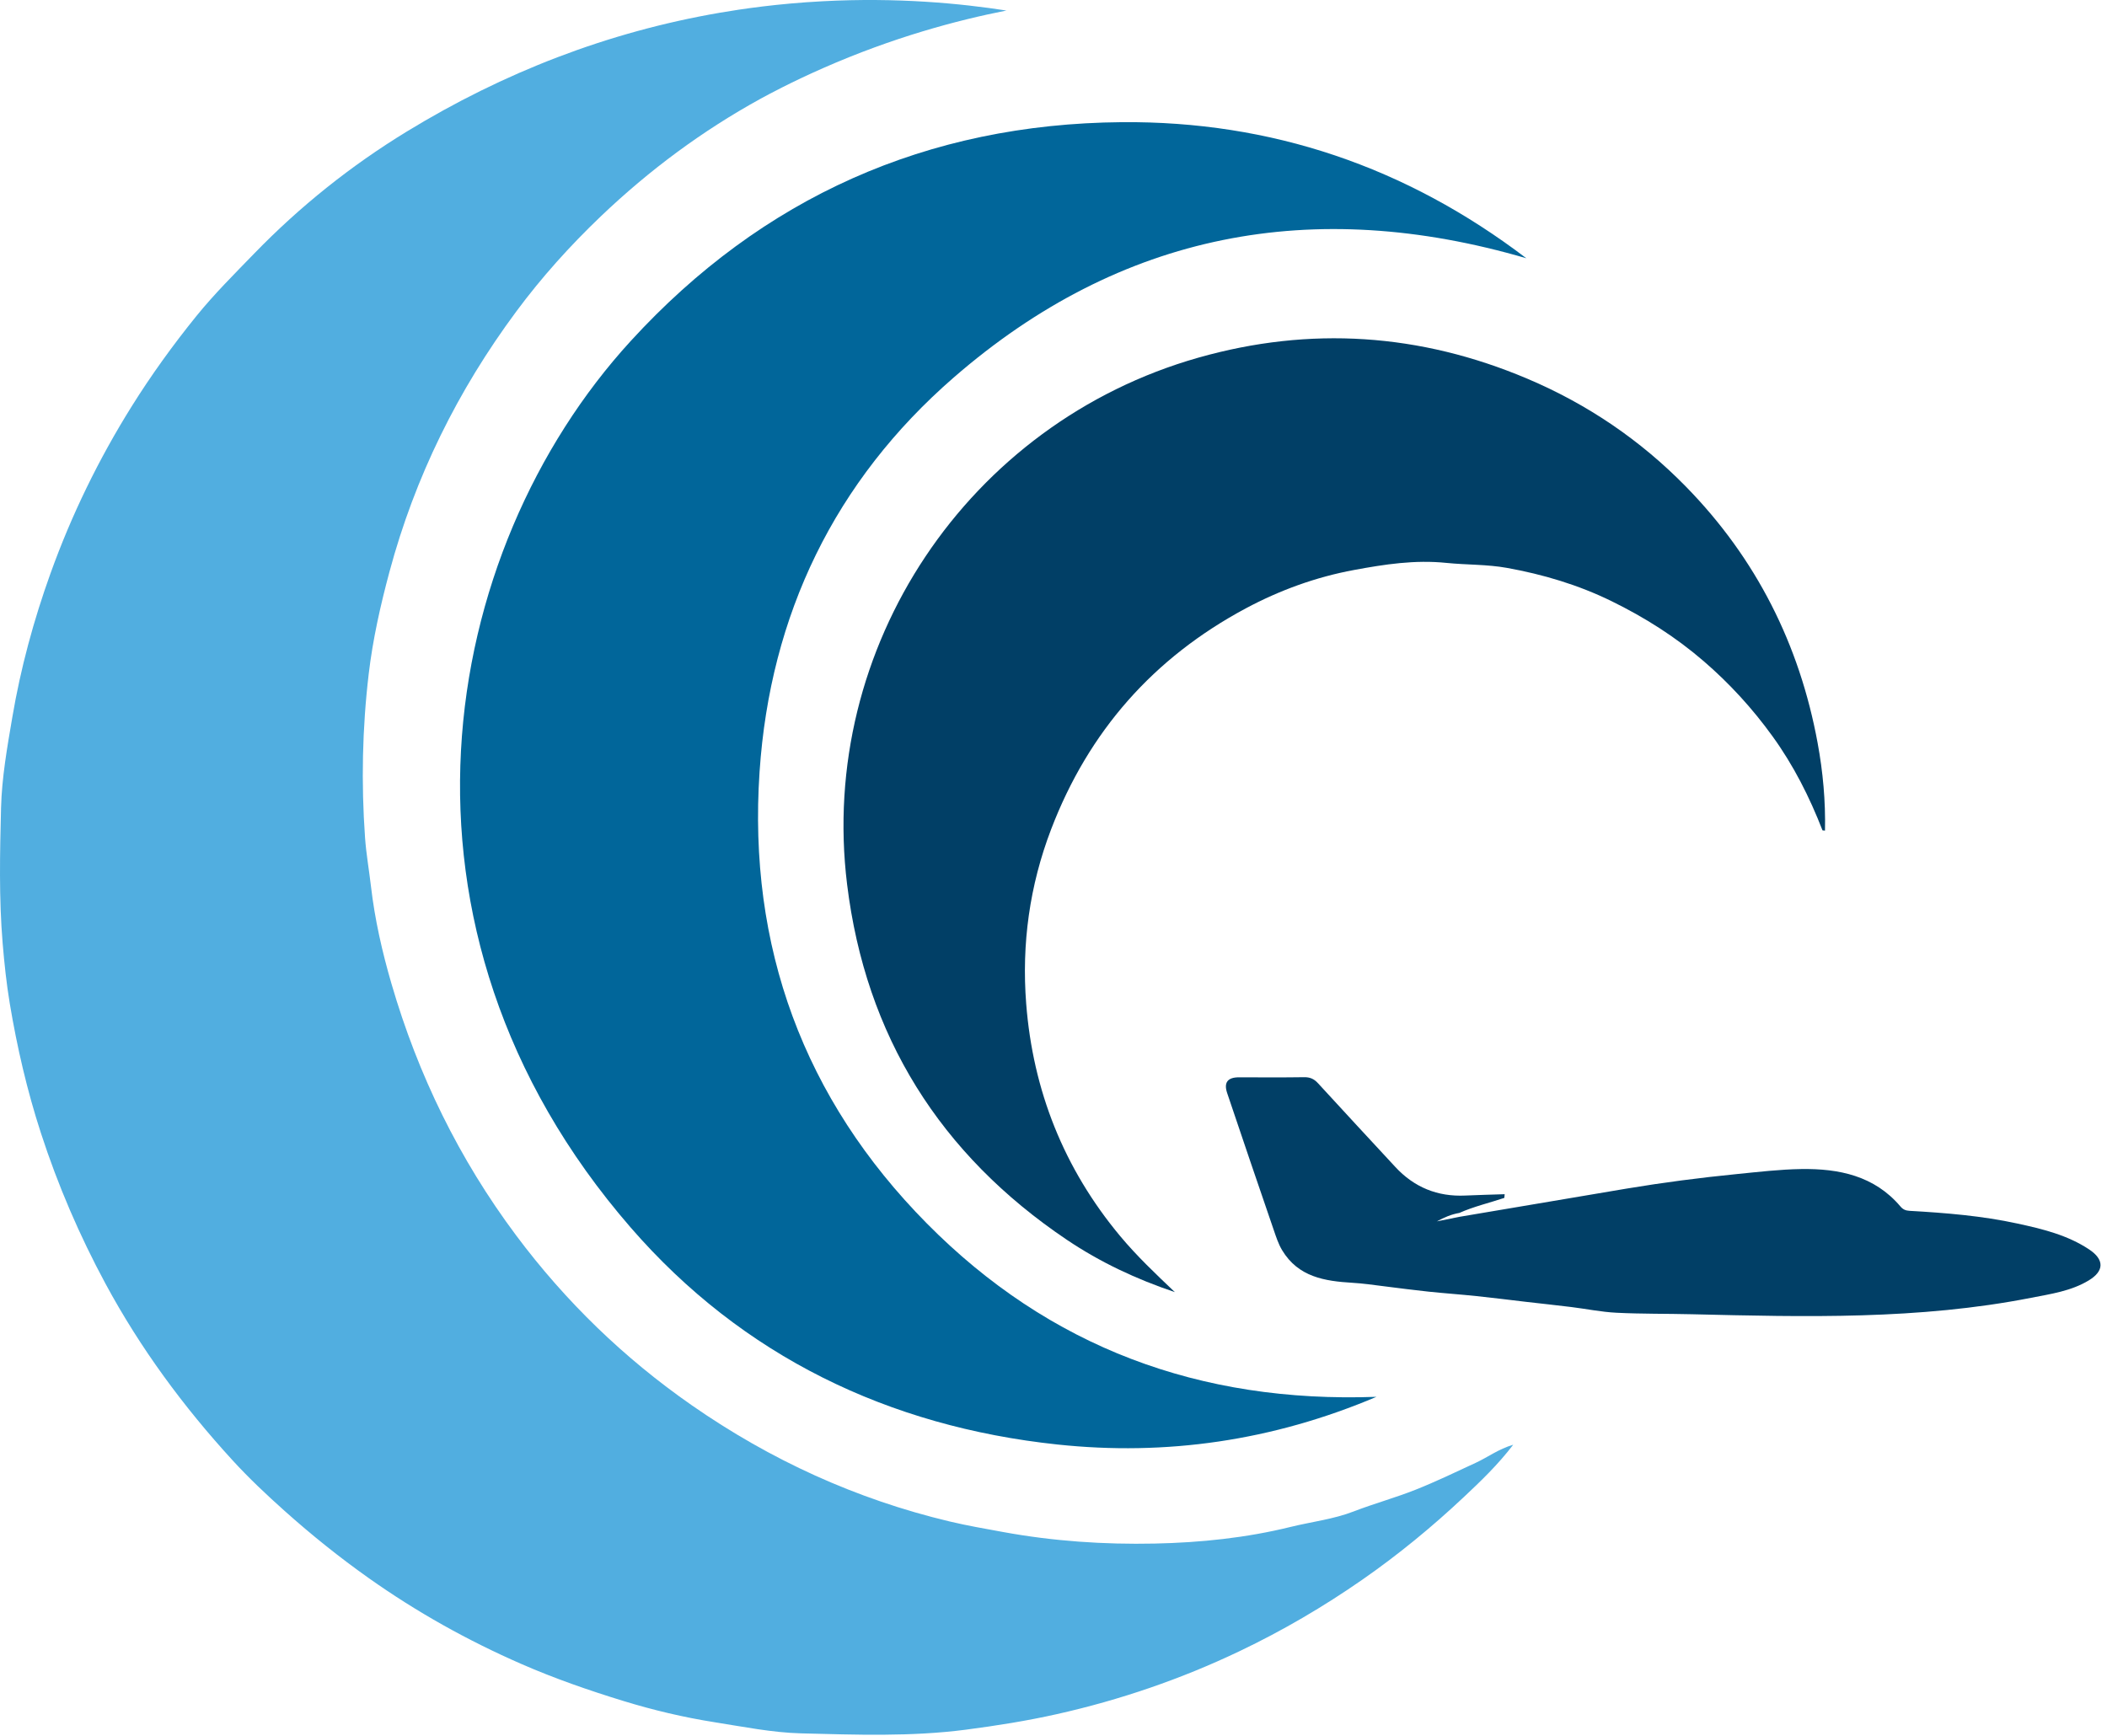
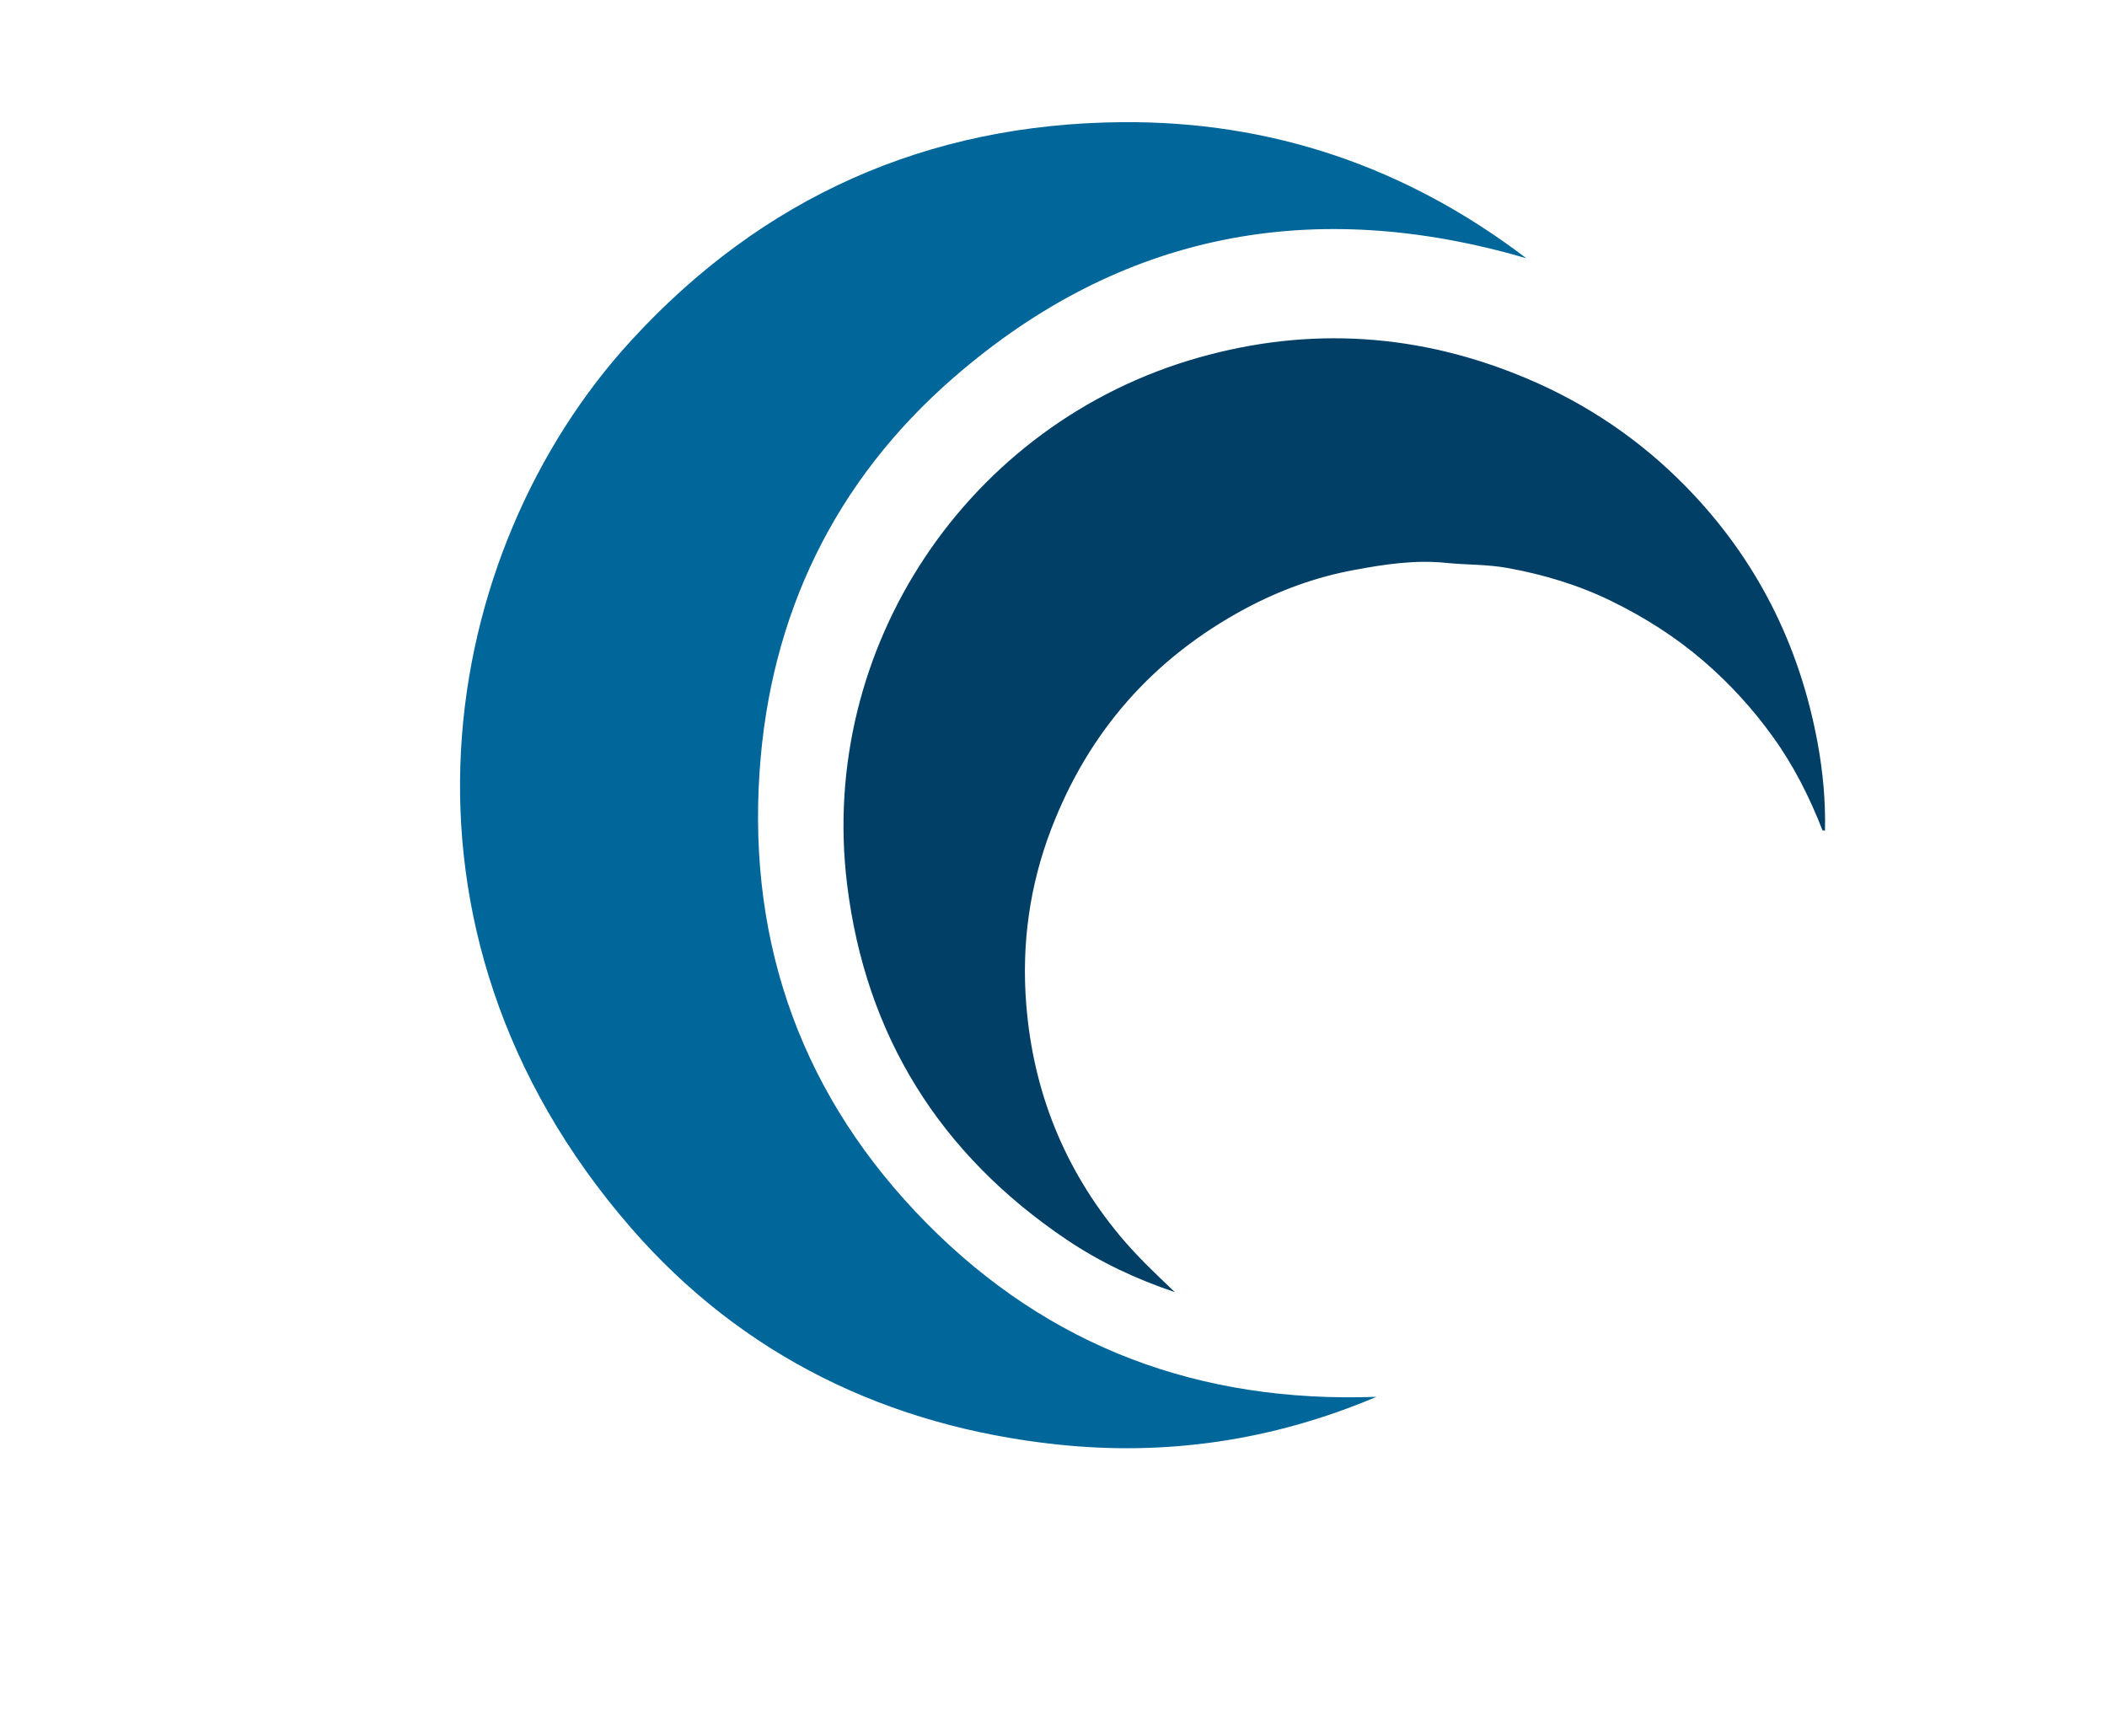
<svg xmlns="http://www.w3.org/2000/svg" width="91" height="75" viewBox="0 0 91 75" fill="none">
-   <path d="M43.471 0.454C41.324 0.877 38.583 1.608 35.556 2.939C34.153 3.556 33.16 4.095 32.856 4.261C30.344 5.641 28.045 7.343 25.948 9.345C24.618 10.615 23.39 11.98 22.294 13.459C19.769 16.864 17.921 20.602 16.82 24.7C16.431 26.149 16.101 27.616 15.925 29.105C15.646 31.456 15.598 33.817 15.766 36.183C15.817 36.892 15.942 37.592 16.023 38.293C16.187 39.709 16.505 41.111 16.906 42.486C18.054 46.431 19.83 50.066 22.292 53.362C24.424 56.216 26.951 58.662 29.875 60.697C33.274 63.063 36.985 64.758 41.012 65.717C41.765 65.896 42.548 66.032 43.316 66.172C45.493 66.57 47.675 66.718 49.876 66.672C51.855 66.63 53.822 66.426 55.745 65.952C56.653 65.729 57.589 65.624 58.471 65.282C59.349 64.943 60.262 64.694 61.136 64.347C62.02 63.996 62.878 63.581 63.742 63.181C64.255 62.944 64.714 62.592 65.355 62.403C64.682 63.282 63.951 63.978 63.219 64.666C61.846 65.956 60.392 67.151 58.844 68.228C57.159 69.401 55.389 70.436 53.538 71.319C51.014 72.523 48.379 73.427 45.648 74.039C44.347 74.331 43.033 74.539 41.709 74.712C39.342 75.019 36.966 74.93 34.597 74.87C33.35 74.837 32.106 74.585 30.867 74.39C29.529 74.179 28.207 73.865 26.914 73.468C25.421 73.01 23.942 72.496 22.508 71.869C20.194 70.858 18 69.631 15.937 68.172C14.666 67.272 13.456 66.302 12.293 65.262C11.514 64.566 10.754 63.851 10.052 63.084C7.922 60.761 6.061 58.235 4.561 55.456C3.434 53.367 2.5 51.196 1.766 48.937C1.172 47.109 0.738 45.24 0.423 43.35C0.28 42.491 0.187 41.615 0.114 40.739C-0.048 38.792 -0.004 36.845 0.045 34.901C0.078 33.59 0.31 32.284 0.531 30.986C0.891 28.86 1.456 26.784 2.183 24.761C3.09 22.239 4.261 19.835 5.684 17.558C6.537 16.193 7.478 14.89 8.491 13.64C9.262 12.69 10.129 11.828 10.98 10.95C12.954 8.914 15.156 7.156 17.564 5.685C21.744 3.132 26.249 1.382 31.093 0.549C32.019 0.39 33.575 0.157 35.527 0.054C38.763 -0.118 41.491 0.148 43.474 0.456L43.471 0.454Z" fill="#51AEE0" />
  <path d="M59.448 60.334C54.948 62.241 50.348 62.891 45.668 62.393C38.379 61.618 32.065 58.58 27.243 53.026C15.997 40.075 18.931 23.799 27.25 14.719C32.922 8.526 40.04 5.348 48.445 5.277C54.895 5.223 60.722 7.198 65.921 11.155C56.71 8.462 48.403 10.037 41.188 16.308C36.055 20.77 33.26 26.553 32.805 33.338C32.299 40.882 34.707 47.463 40.032 52.847C45.317 58.189 51.815 60.611 59.449 60.334H59.448Z" fill="#01669A" />
  <path d="M78.713 35.867C78.152 34.426 77.462 33.057 76.552 31.8C75.688 30.604 74.706 29.529 73.588 28.564C72.371 27.513 71.033 26.667 69.595 25.963C68.161 25.261 66.645 24.81 65.083 24.529C64.226 24.374 63.338 24.402 62.474 24.314C61.111 24.173 59.801 24.375 58.484 24.619C56.838 24.923 55.276 25.491 53.802 26.279C49.818 28.413 47.015 31.59 45.397 35.821C44.466 38.255 44.12 40.778 44.32 43.348C44.61 47.104 45.949 50.473 48.375 53.386C49.1 54.256 49.919 55.03 50.741 55.811C49.087 55.256 47.519 54.523 46.075 53.55C40.6 49.864 37.387 44.742 36.585 38.195C35.331 27.956 41.803 18.273 51.758 15.448C56.582 14.079 61.333 14.396 65.963 16.357C68.562 17.457 70.854 19.014 72.822 21.027C75.851 24.125 77.72 27.838 78.502 32.091C78.732 33.338 78.848 34.605 78.82 35.878C78.784 35.874 78.749 35.87 78.713 35.867Z" fill="#013F66" />
-   <path d="M64.969 51.742C64.323 51.958 63.654 52.112 63.028 52.391C62.685 52.449 62.369 52.584 62.059 52.755C62.382 52.69 62.703 52.624 63.026 52.56C65.432 52.153 67.837 51.744 70.244 51.341C71.826 51.077 73.415 50.87 75.012 50.712C75.94 50.62 76.872 50.509 77.799 50.495C79.419 50.472 80.953 50.782 82.079 52.112C82.186 52.239 82.301 52.29 82.469 52.3C84.035 52.389 85.599 52.515 87.135 52.85C88.214 53.085 89.293 53.344 90.231 53.969C90.89 54.409 90.883 54.9 90.211 55.306C89.449 55.767 88.573 55.89 87.721 56.057C82.876 57.008 77.977 56.885 73.078 56.767C71.99 56.74 70.898 56.757 69.812 56.702C69.159 56.67 68.51 56.535 67.859 56.455C67.203 56.375 66.546 56.304 65.89 56.229C65.181 56.147 64.471 56.055 63.761 55.982C63.074 55.91 62.386 55.863 61.7 55.791C61.062 55.723 60.426 55.64 59.79 55.56C59.33 55.502 58.871 55.435 58.406 55.408C57.218 55.337 56.072 55.161 55.375 54.002C55.211 53.729 55.118 53.434 55.018 53.145C54.336 51.172 53.671 49.193 53.001 47.215C52.847 46.759 53.018 46.532 53.513 46.533C54.451 46.535 55.388 46.542 56.325 46.528C56.579 46.524 56.754 46.603 56.922 46.787C58.03 47.996 59.145 49.198 60.26 50.402C61.075 51.283 62.083 51.696 63.283 51.64C63.85 51.614 64.418 51.601 64.986 51.582C64.98 51.636 64.976 51.688 64.97 51.742H64.969Z" fill="#013F66" />
</svg>